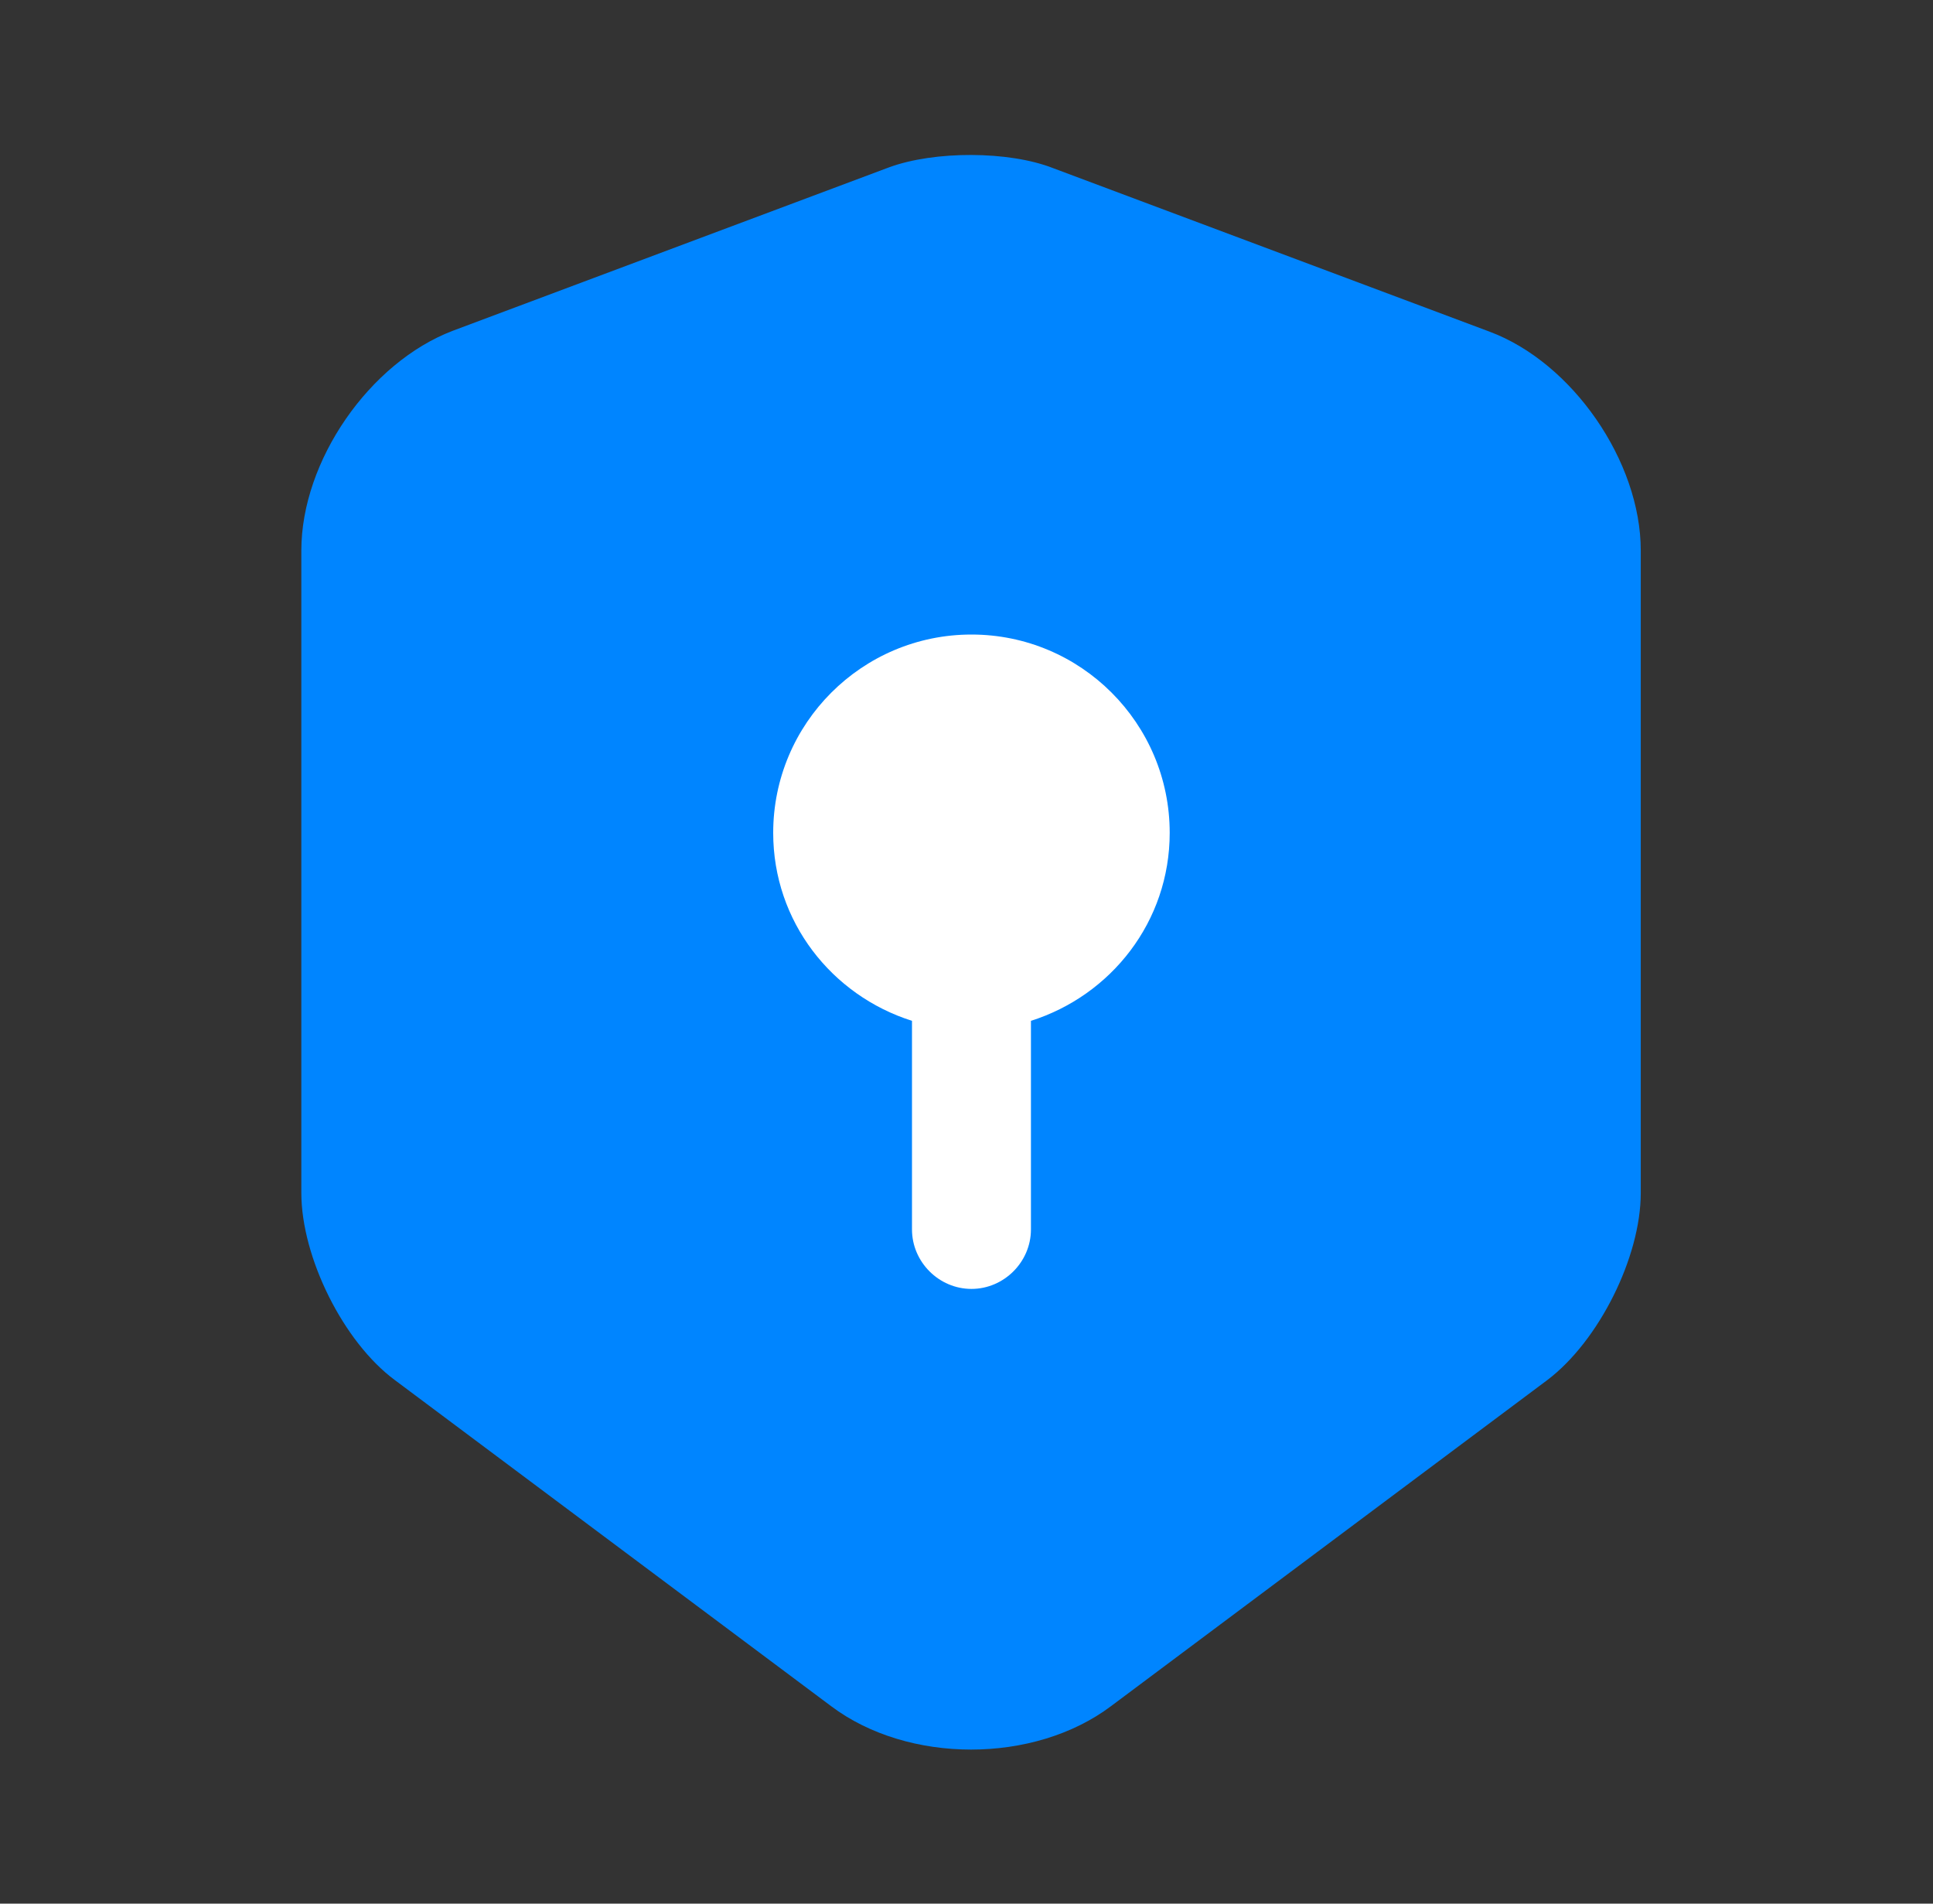
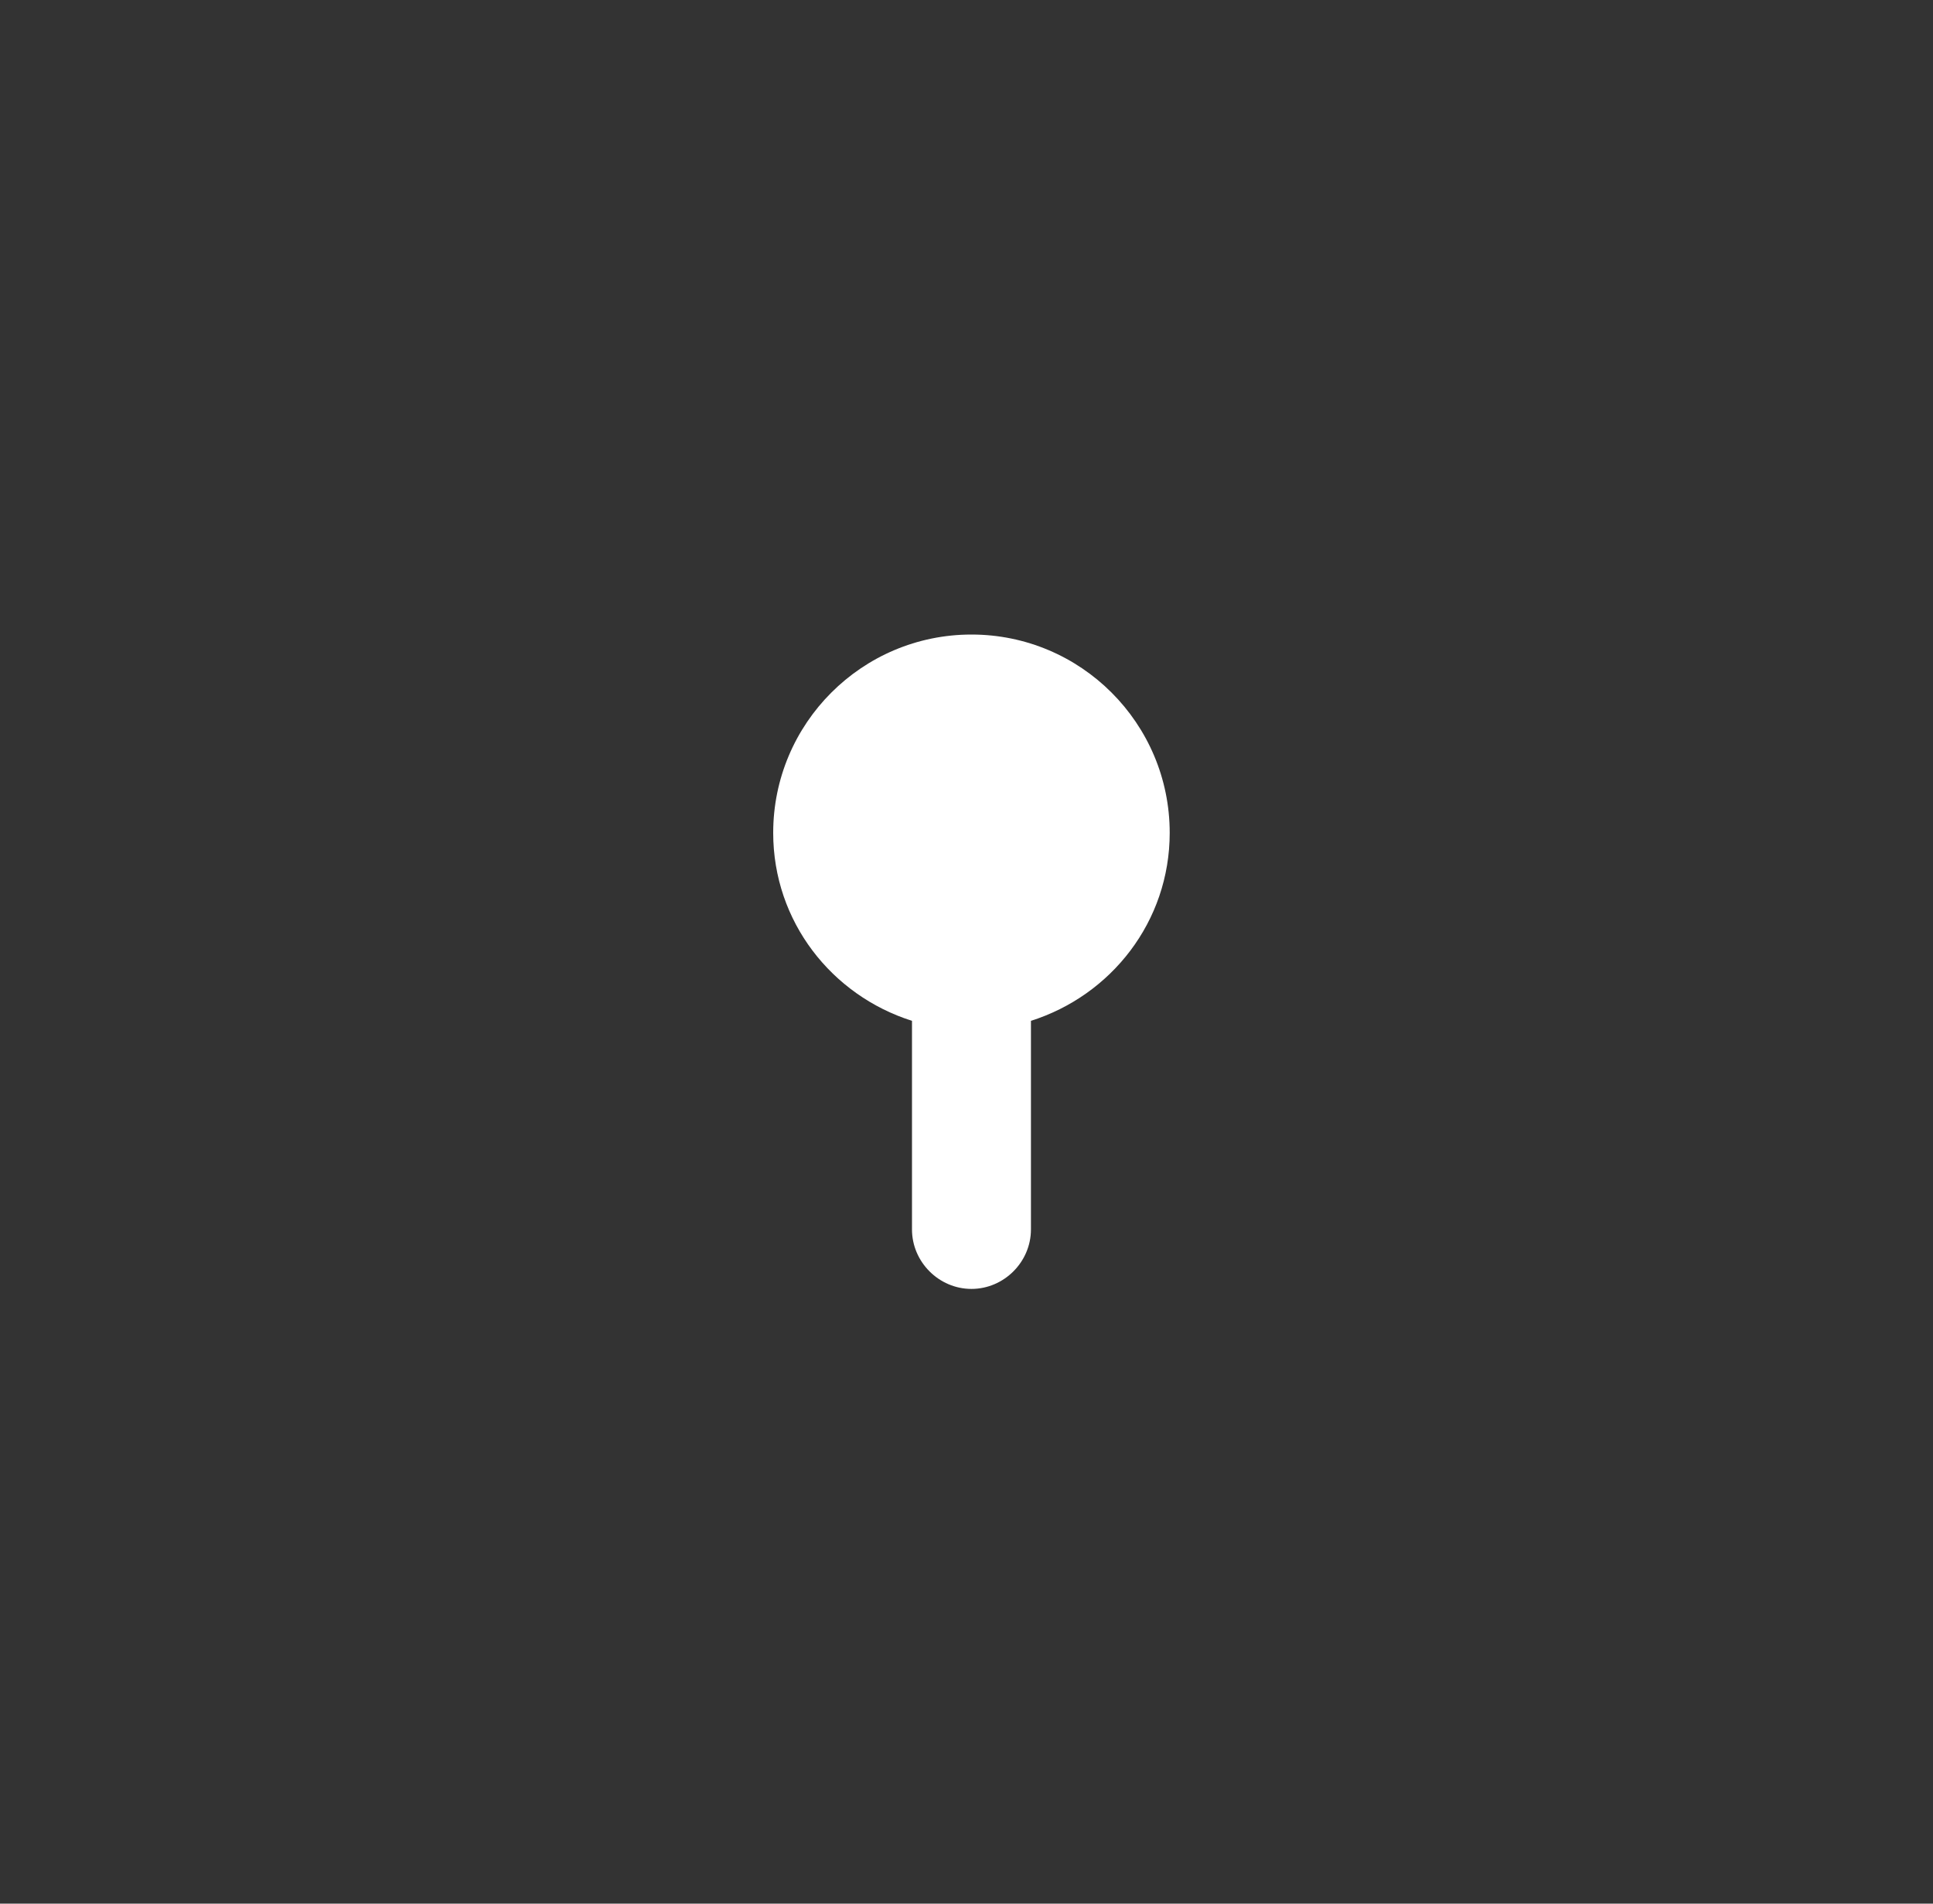
<svg xmlns="http://www.w3.org/2000/svg" width="65" height="64" viewBox="0 0 65 64" fill="none">
  <rect x="0" y="0" width="65" height="64" fill="#333333" stroke="none" />
-   <path d="M29.893 5.627L15.227 11.12C12.427 12.187 10.133 15.493 10.133 18.507V40.107C10.133 42.267 11.547 45.12 13.28 46.4L27.947 57.36C30.533 59.307 34.773 59.307 37.36 57.36L52.027 46.4C53.76 45.093 55.173 42.267 55.173 40.107V18.507C55.173 15.52 52.88 12.187 50.08 11.147L35.413 5.653C33.92 5.067 31.413 5.067 29.893 5.627Z" fill="#0085FF" />
  <path d="M39.333 28C39.333 24.32 36.347 21.333 32.667 21.333C28.987 21.333 26 24.32 26 28C26 30.987 27.973 33.467 30.667 34.32V41.333C30.667 42.427 31.573 43.333 32.667 43.333C33.76 43.333 34.667 42.427 34.667 41.333V34.32C37.36 33.467 39.333 30.987 39.333 28Z" fill="white" />
</svg>